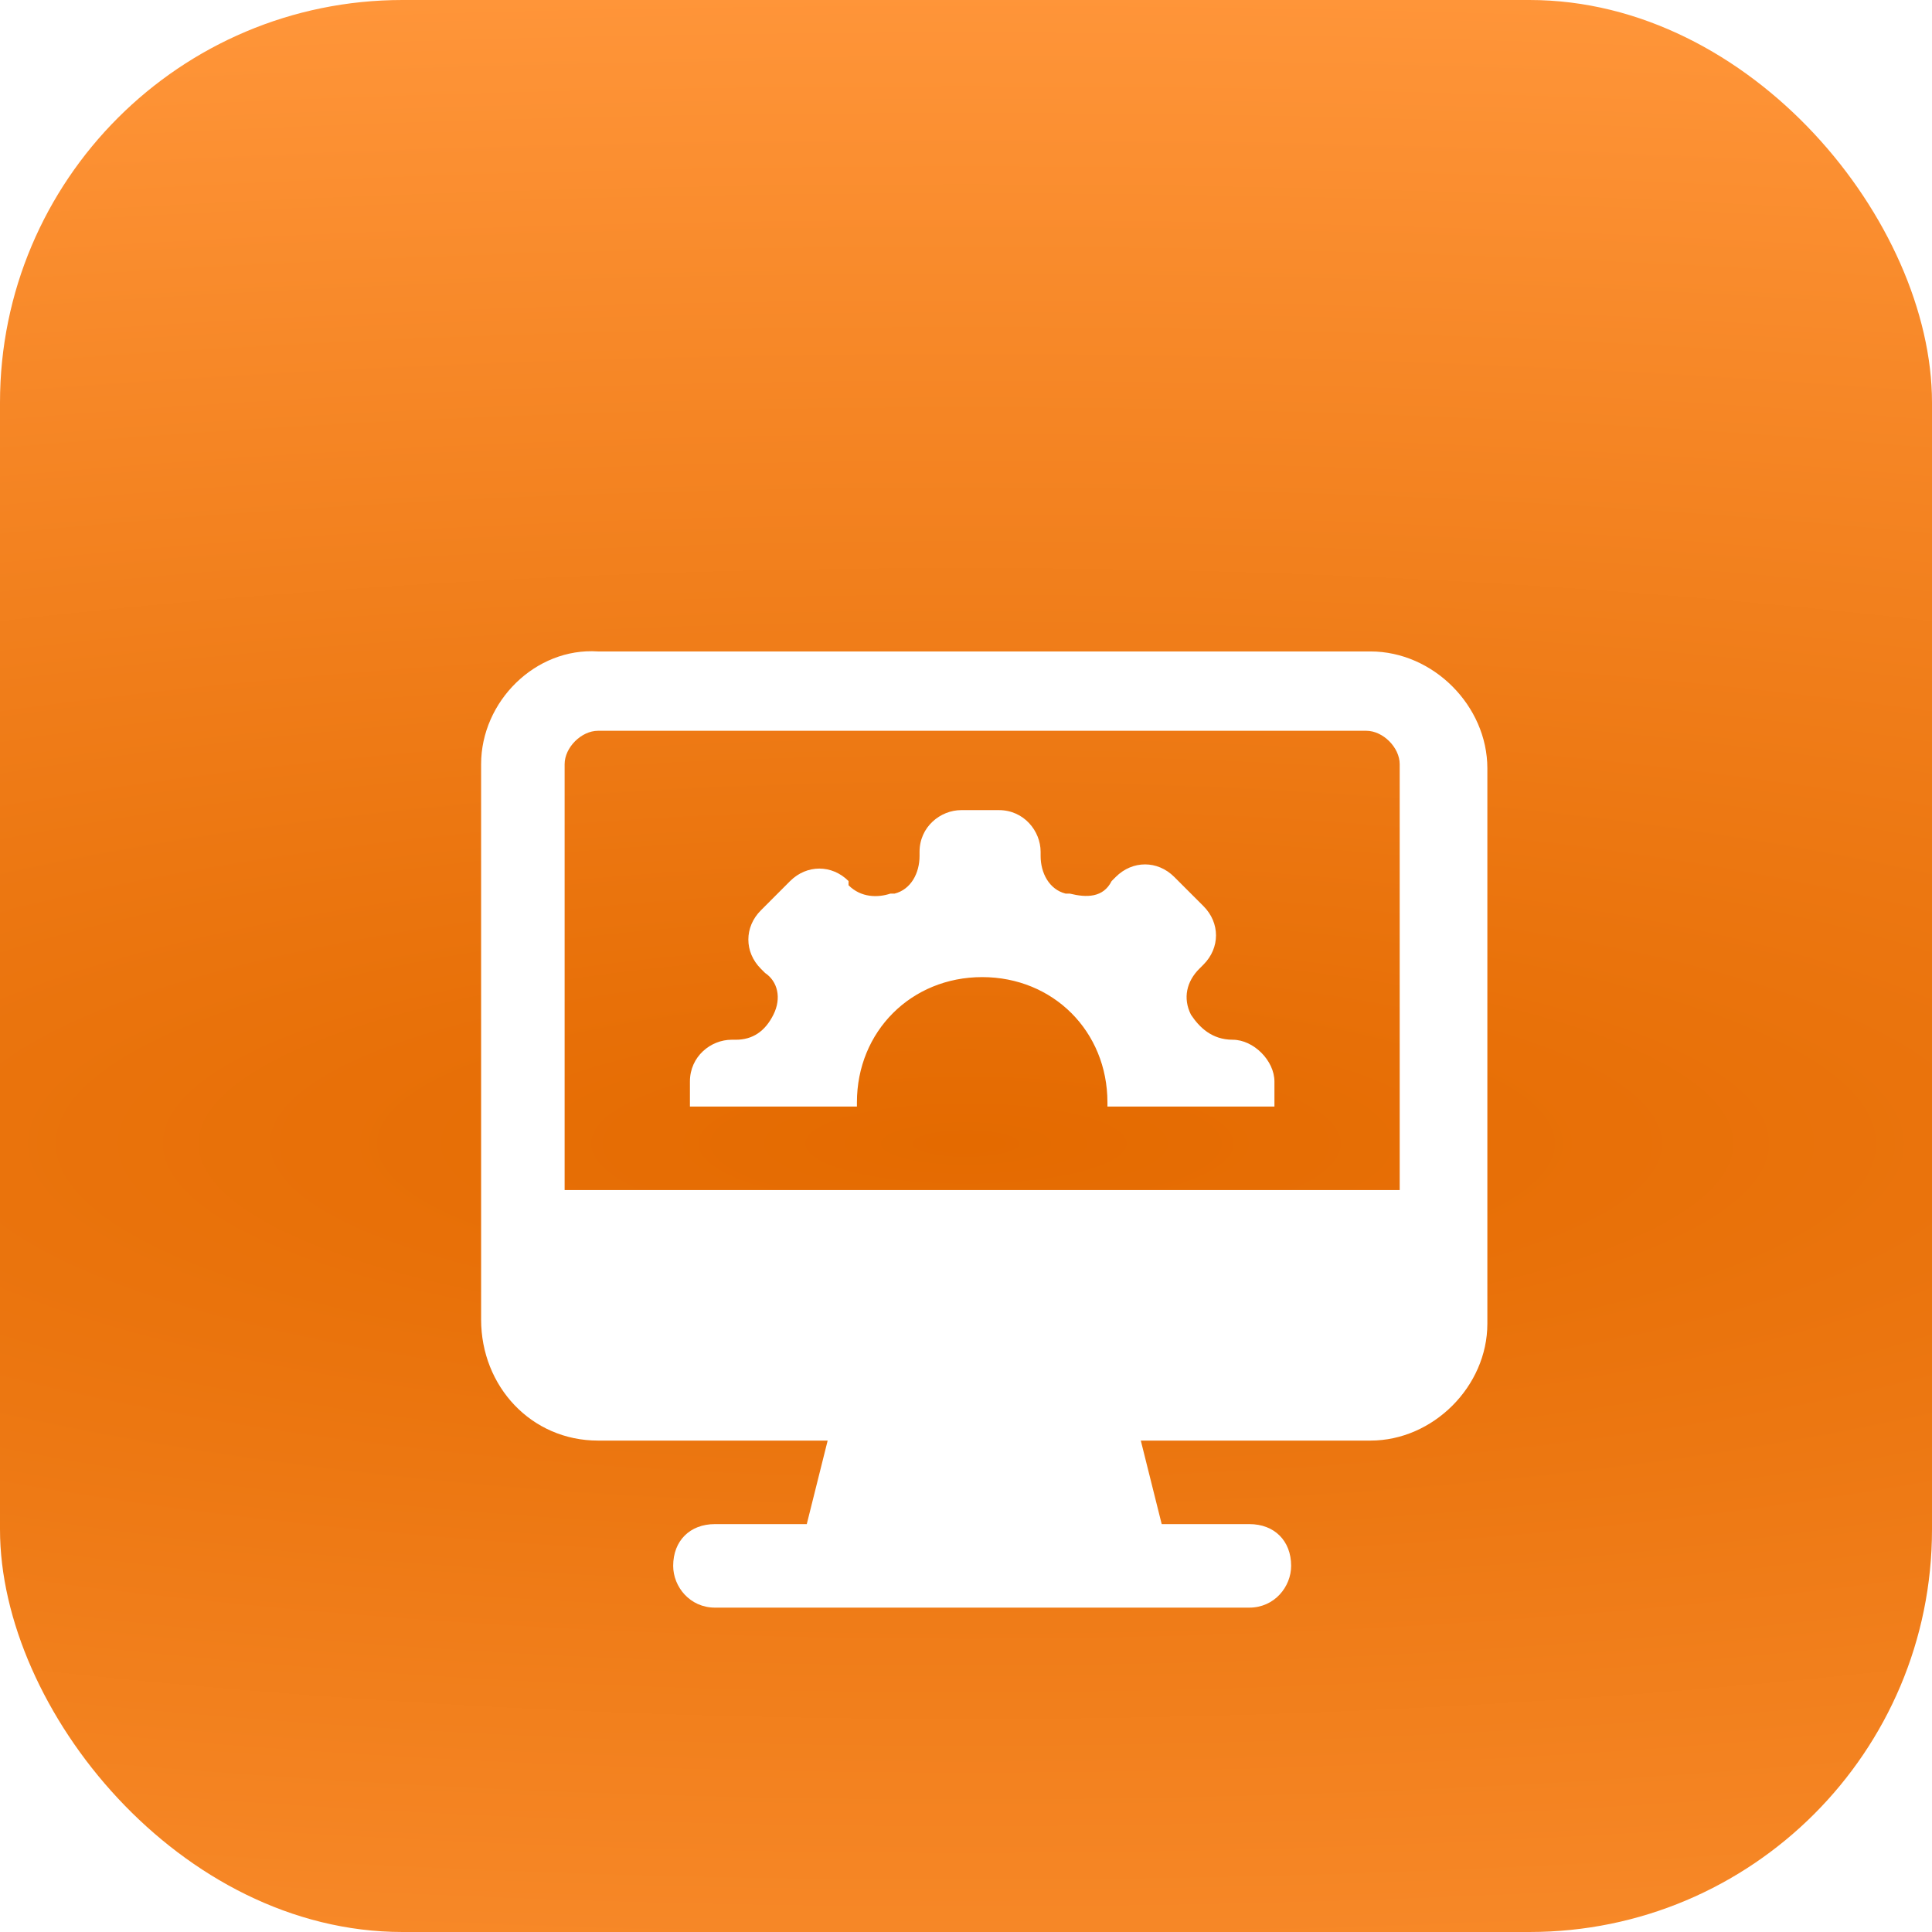
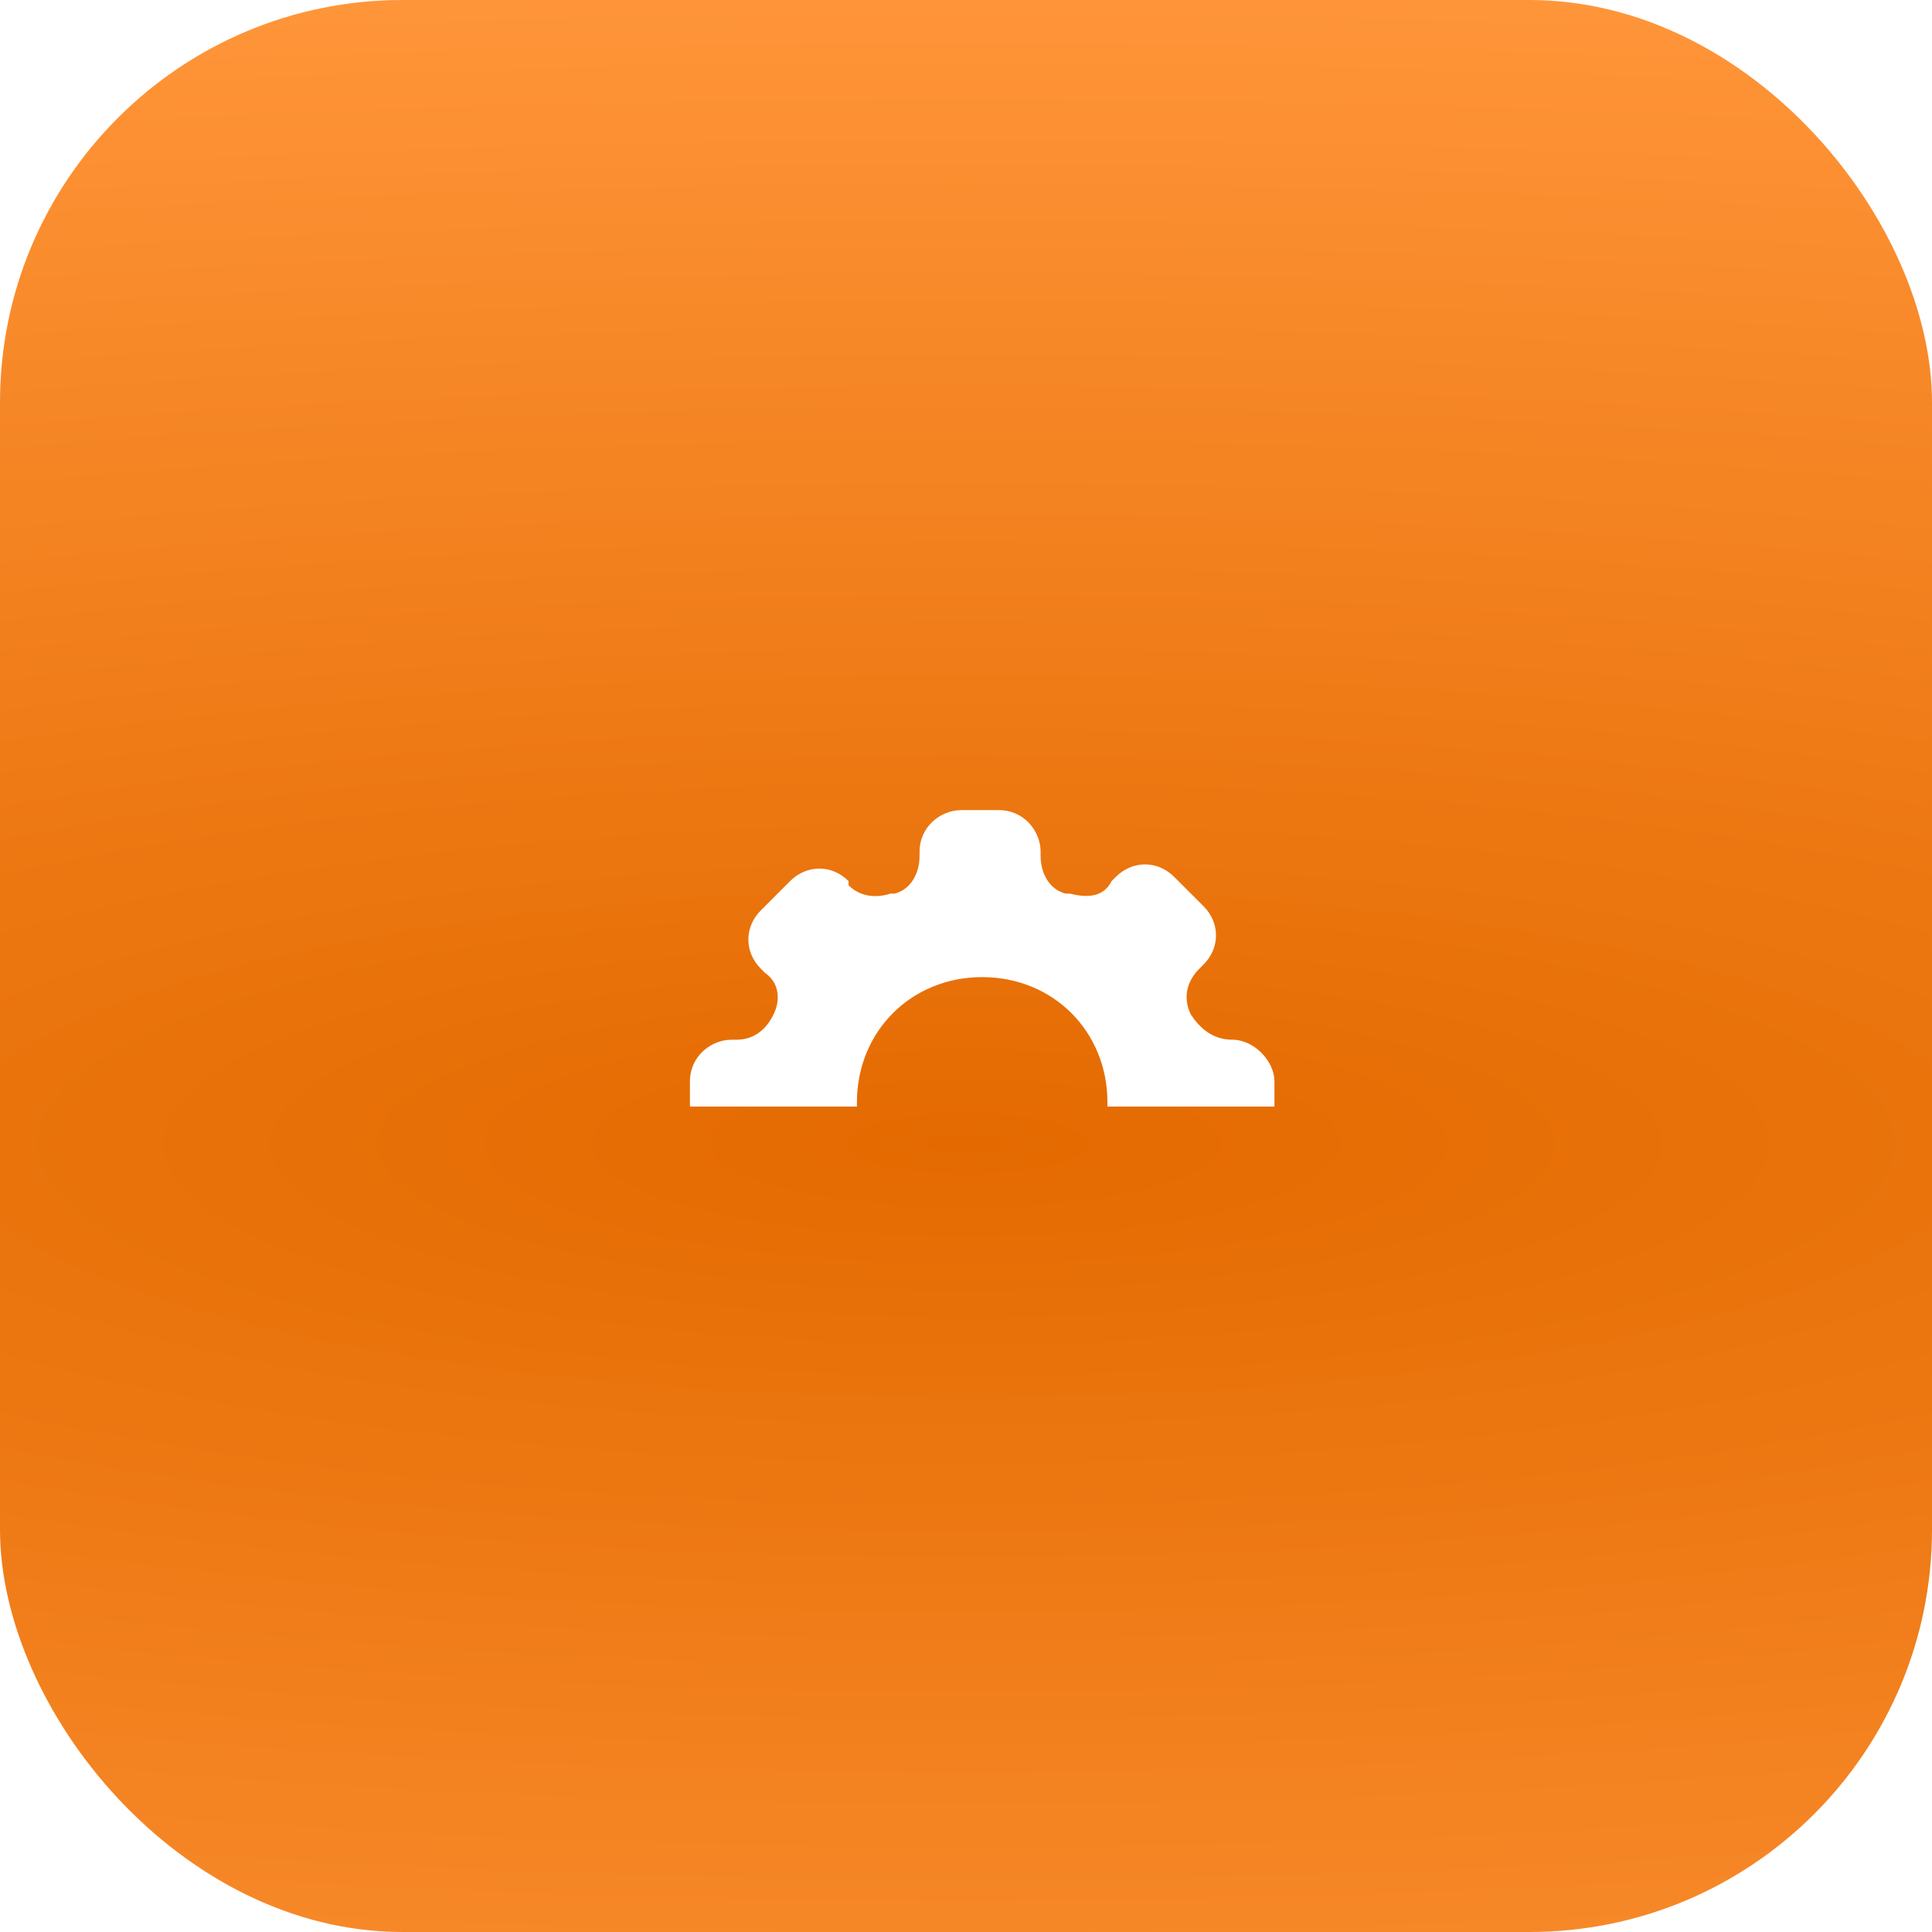
<svg xmlns="http://www.w3.org/2000/svg" width="48" height="48" viewBox="0 0 48 48" fill="none">
  <rect width="48" height="48" rx="10" fill="url(#paint0_radial_20959_77406)" />
  <g filter="url(#filter0_d_20959_77406)">
-     <path d="M14.858 31.791H20.563L20.044 33.866H17.762C17.14 33.866 16.725 34.281 16.725 34.903C16.725 35.422 17.14 35.941 17.762 35.941H31.04C31.663 35.941 32.078 35.422 32.078 34.903C32.078 34.281 31.663 33.866 31.04 33.866H28.862L28.343 31.791H34.049C35.605 31.791 36.953 30.443 36.953 28.887C36.953 23.907 36.953 20.173 36.953 15.09C36.953 13.534 35.605 12.185 34.049 12.185H14.858C13.302 12.082 11.953 13.43 11.953 14.986V28.783C11.953 30.443 13.198 31.791 14.858 31.791ZM14.028 14.986C14.028 14.571 14.443 14.156 14.858 14.156H33.945C34.36 14.156 34.775 14.571 34.775 14.986V25.567H14.028V14.986Z" fill="white" />
    <path d="M30.626 21.832C30.107 21.832 29.796 21.521 29.589 21.21C29.381 20.795 29.485 20.38 29.796 20.069L29.9 19.965C30.315 19.55 30.315 18.928 29.9 18.513L29.174 17.787C28.759 17.372 28.137 17.372 27.721 17.787L27.618 17.89C27.41 18.305 26.995 18.305 26.581 18.202C26.581 18.202 26.581 18.202 26.477 18.202C26.062 18.098 25.854 17.683 25.854 17.268V17.164C25.854 16.646 25.439 16.127 24.817 16.127H23.883C23.365 16.127 22.846 16.542 22.846 17.164V17.268C22.846 17.683 22.639 18.098 22.224 18.202C22.224 18.202 22.224 18.202 22.12 18.202C21.809 18.305 21.394 18.305 21.082 17.994V17.89C20.668 17.476 20.045 17.476 19.63 17.89L18.904 18.617C18.489 19.032 18.489 19.654 18.904 20.069L19.008 20.173C19.319 20.38 19.423 20.795 19.215 21.21C19.008 21.625 18.697 21.832 18.282 21.832H18.178C17.659 21.832 17.141 22.247 17.141 22.87V23.492H21.29V23.388C21.29 21.625 22.639 20.276 24.402 20.276C26.166 20.276 27.514 21.625 27.514 23.388V23.492H31.663V22.87C31.663 22.351 31.145 21.832 30.626 21.832Z" fill="white" />
  </g>
  <defs>
    <filter id="filter0_d_20959_77406" x="1" y="5" width="46" height="46" filterUnits="userSpaceOnUse" color-interpolation-filters="sRGB">
      <feFlood flood-opacity="0" result="BackgroundImageFix" />
      <feColorMatrix in="SourceAlpha" type="matrix" values="0 0 0 0 0 0 0 0 0 0 0 0 0 0 0 0 0 0 127 0" result="hardAlpha" />
      <feOffset dy="4" />
      <feGaussianBlur stdDeviation="3.5" />
      <feComposite in2="hardAlpha" operator="out" />
      <feColorMatrix type="matrix" values="0 0 0 0 0 0 0 0 0 0 0 0 0 0 0 0 0 0 0.05 0" />
      <feBlend mode="normal" in2="BackgroundImageFix" result="effect1_dropShadow_20959_77406" />
      <feBlend mode="normal" in="SourceGraphic" in2="effect1_dropShadow_20959_77406" result="shape" />
    </filter>
    <radialGradient id="paint0_radial_20959_77406" cx="0" cy="0" r="1" gradientUnits="userSpaceOnUse" gradientTransform="translate(24 28.376) rotate(-90) scale(28.376 115.097)">
      <stop stop-color="#E46A00" />
      <stop offset="1" stop-color="#FF9539" />
    </radialGradient>
  </defs>
</svg>